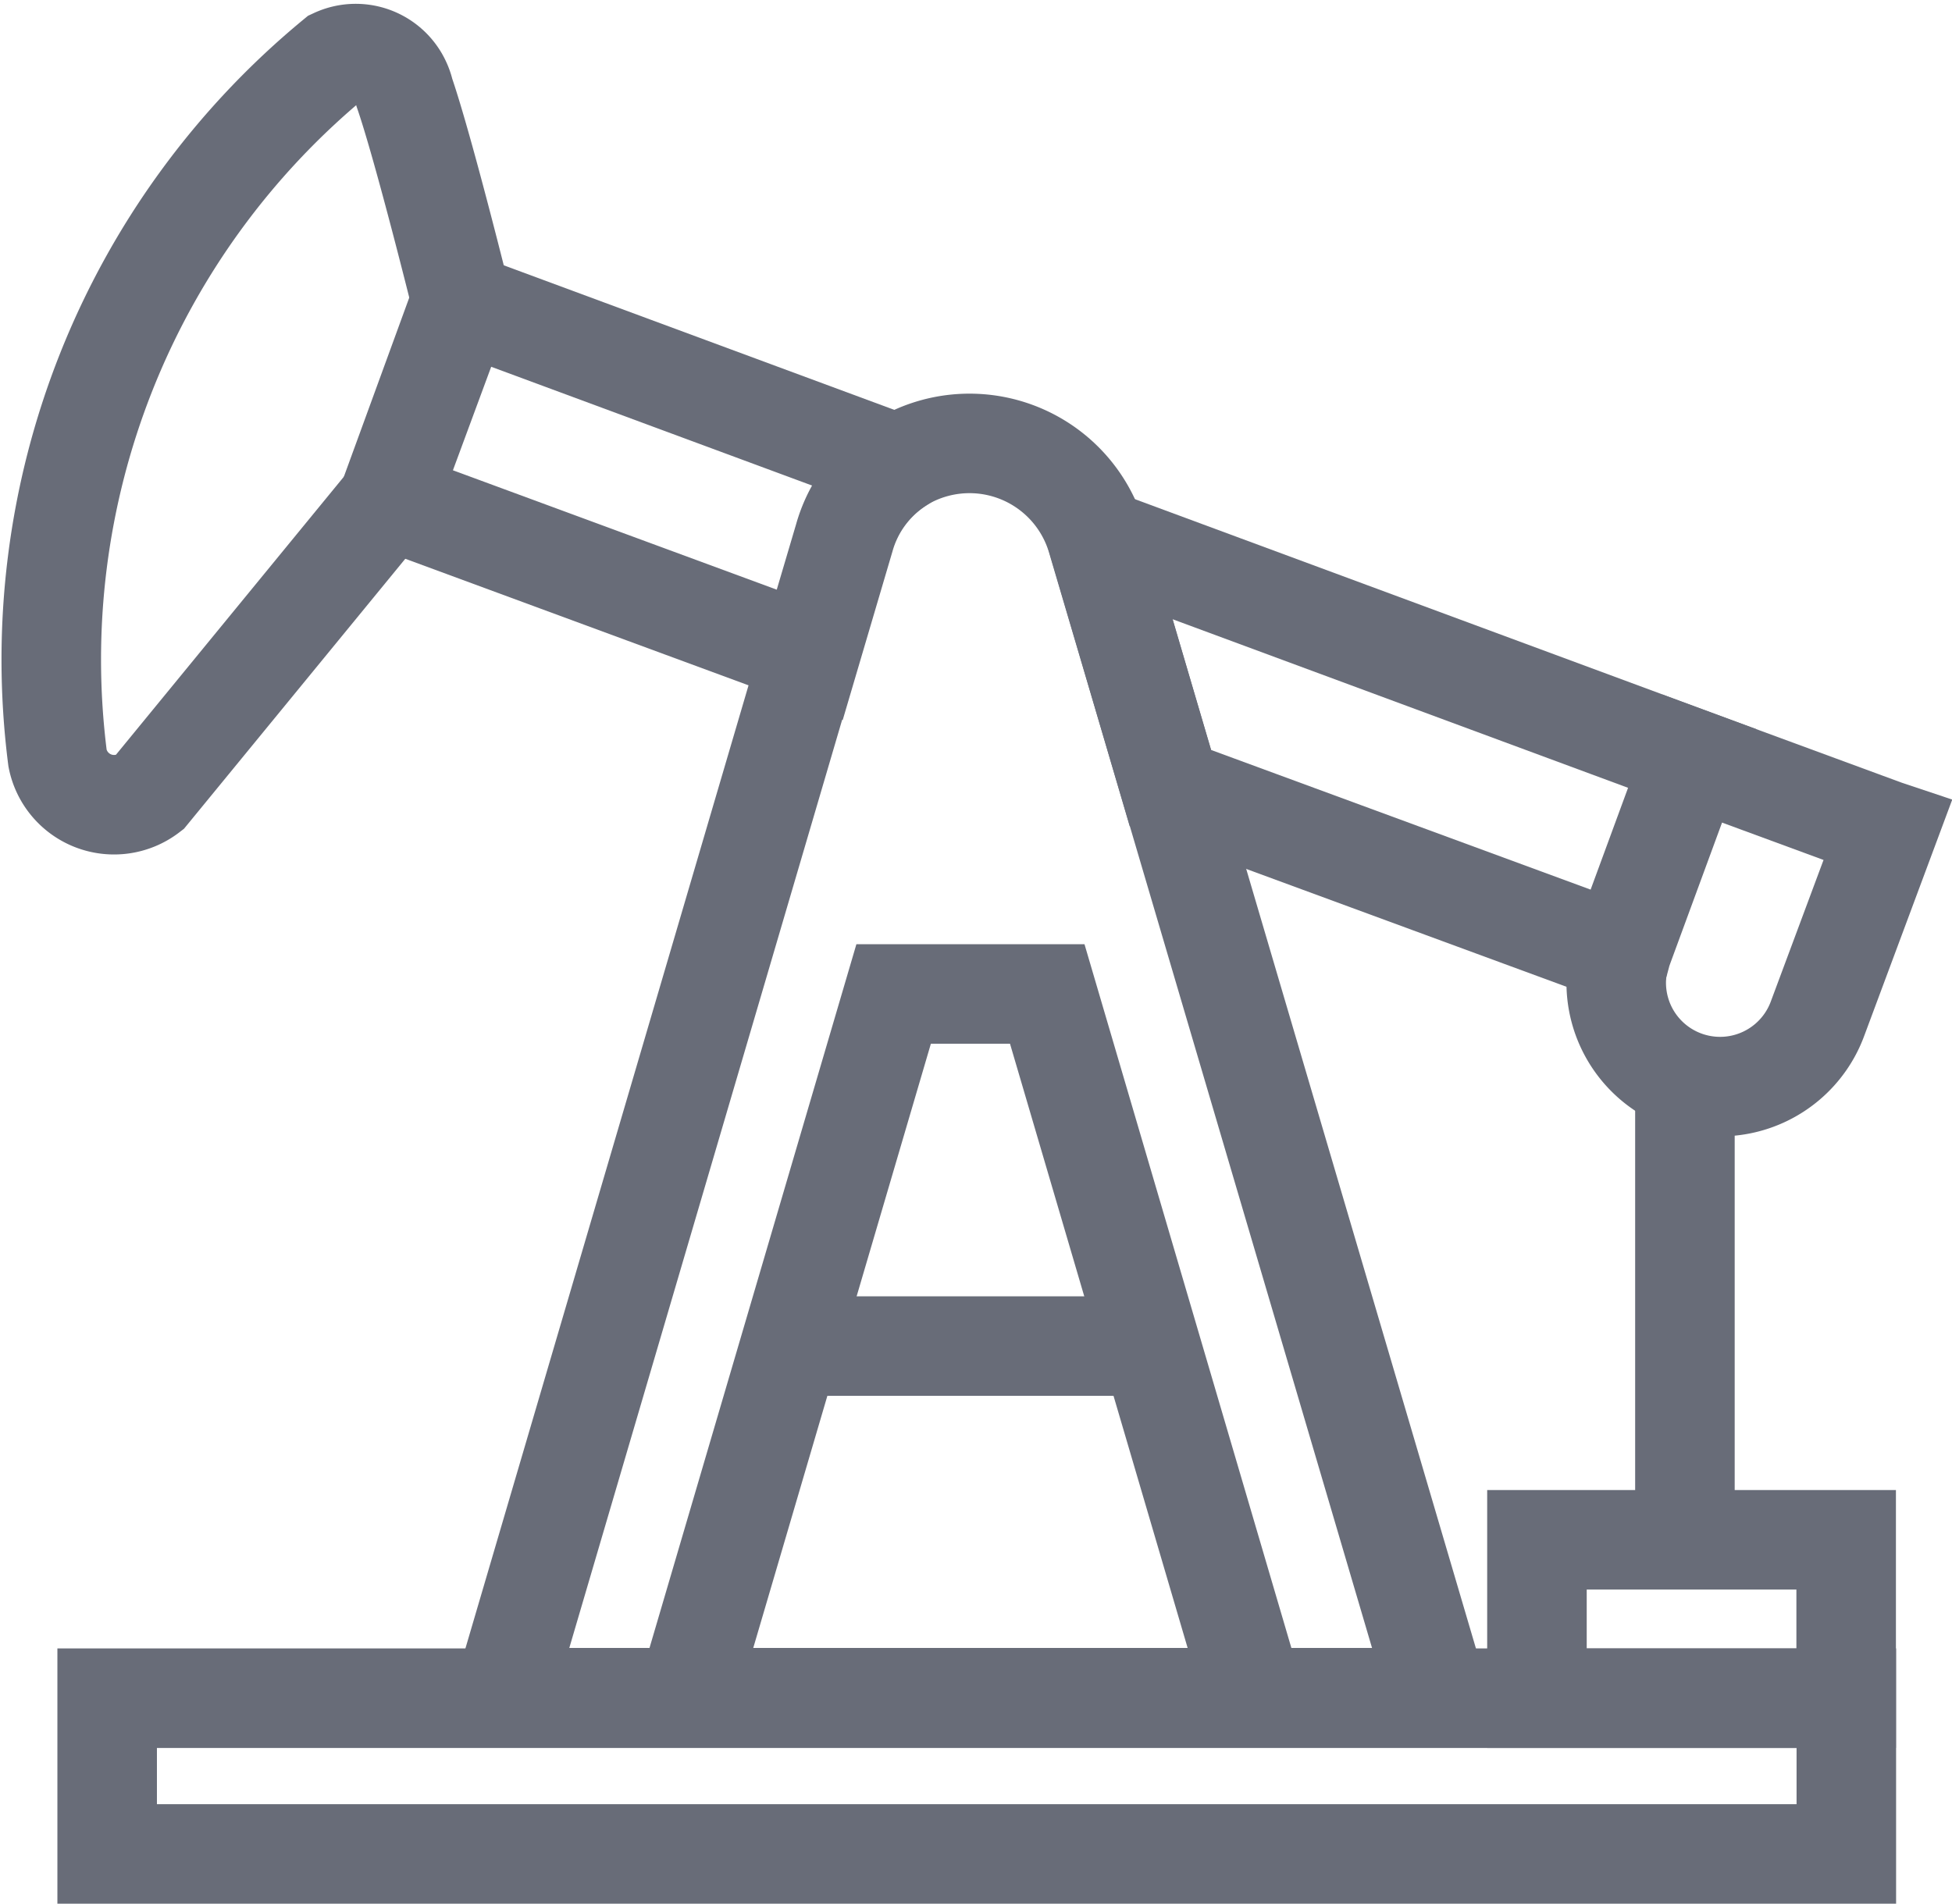
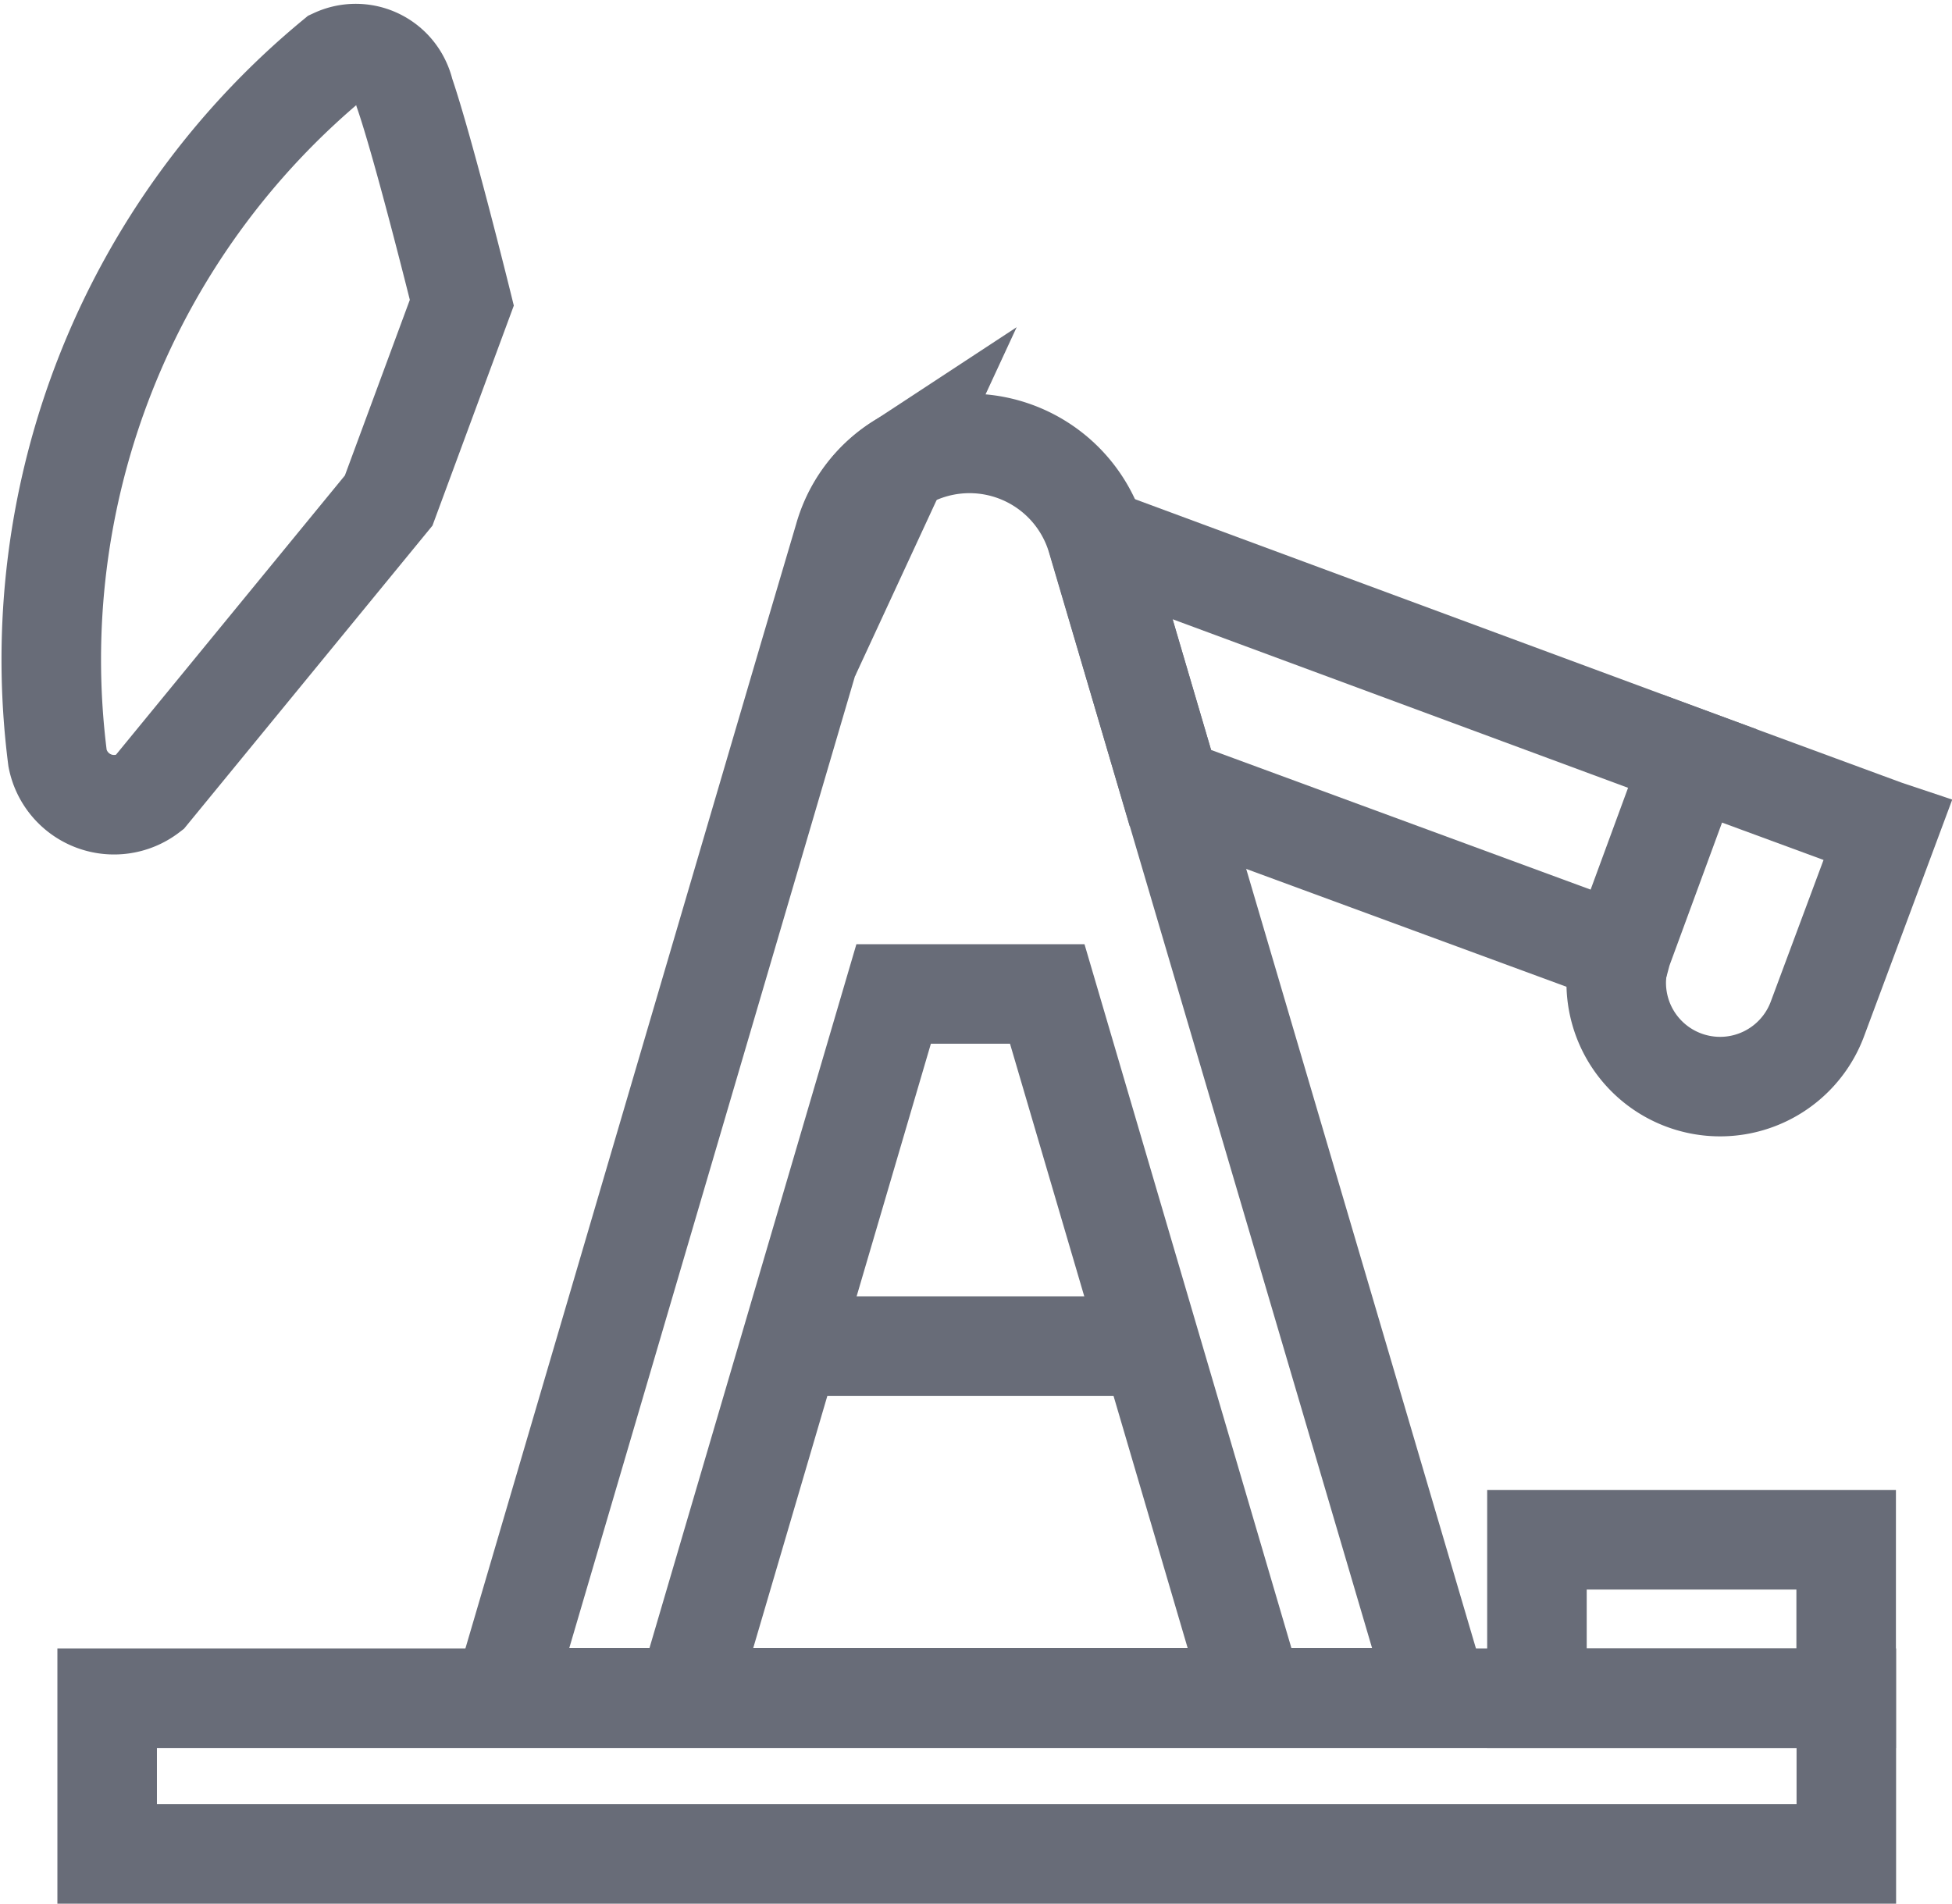
<svg xmlns="http://www.w3.org/2000/svg" width="11.767" height="11.478" viewBox="0 0 11.767 11.478">
  <g id="组_27021" data-name="组 27021" transform="translate(0.412 0.427)">
    <g id="组_27023" data-name="组 27023" transform="translate(-0.103 -0.103)">
-       <path id="路径_22274" data-name="路径 22274" d="M5.539,2.827a.781.781,0,0,0-.324.444l-.208.705L2.466,3.039,2.9,1.85Z" transform="translate(-0.433 -0.351)" fill="none" stroke="#686c78" stroke-miterlimit="10" stroke-width="0.6" />
+       <path id="路径_22274" data-name="路径 22274" d="M5.539,2.827a.781.781,0,0,0-.324.444l-.208.705Z" transform="translate(-0.433 -0.351)" fill="none" stroke="#686c78" stroke-miterlimit="10" stroke-width="0.6" />
      <path id="路径_22275" data-name="路径 22275" d="M10.972,4.816,10.555,5.95c-.005.014-.01.028-.014.043l-2.717-1L7.382,3.487Z" transform="translate(-1.078 -0.566)" fill="none" stroke="#686c78" stroke-miterlimit="10" stroke-width="0.6" />
      <path id="路径_22276" data-name="路径 22276" d="M12.622,5.45,12.2,6.583a.626.626,0,0,1-1.189-.39.129.129,0,0,1,.014-.043l.417-1.134,1.165.429Z" transform="translate(-1.552 -0.767)" fill="none" stroke="#686c78" stroke-miterlimit="10" stroke-width="0.6" />
      <path id="路径_22277" data-name="路径 22277" d="M8.9,10.391H3.259L5.108,4.1,5.315,3.4a.781.781,0,0,1,.324-.444.8.8,0,0,1,1.2.444L7.282,4.9Z" transform="translate(-0.537 -0.479)" fill="none" stroke="#686c78" stroke-miterlimit="10" stroke-width="0.6" />
      <path id="路径_22278" data-name="路径 22278" d="M7.617,10.055,6.369,5.809H5.443L4.195,10.055" transform="translate(-0.365 -0.14)" fill="none" stroke="#686c78" stroke-miterlimit="10" stroke-width="0.6" />
      <path id="路径_22279" data-name="路径 22279" d="M2.159,2.819.715,4.581a.347.347,0,0,1-.552-.208A4.7,4.7,0,0,1,1.834.152a.3.3,0,0,1,.4.149.3.3,0,0,1,.02.059C2.371.7,2.6,1.626,2.6,1.626Z" transform="translate(-0.125 -0.125)" fill="none" stroke="#686c78" stroke-miterlimit="10" stroke-width="0.6" />
      <line id="直线_13241" data-name="直线 13241" x1="2.602" transform="translate(4.24 7.792)" fill="none" stroke="#686c78" stroke-miterlimit="10" stroke-width="0.6" />
      <rect id="矩形_69819" data-name="矩形 69819" width="10.484" height="0.939" transform="translate(0.337 9.915)" fill="none" stroke="#686c78" stroke-miterlimit="10" stroke-width="0.6" />
      <rect id="矩形_69820" data-name="矩形 69820" width="1.864" height="0.955" transform="translate(8.956 8.96)" fill="none" stroke="#686c78" stroke-miterlimit="10" stroke-width="0.6" />
-       <line id="直线_13242" data-name="直线 13242" y2="2.773" transform="translate(9.848 6.187)" fill="none" stroke="#686c78" stroke-miterlimit="10" stroke-width="0.6" />
    </g>
  </g>
</svg>